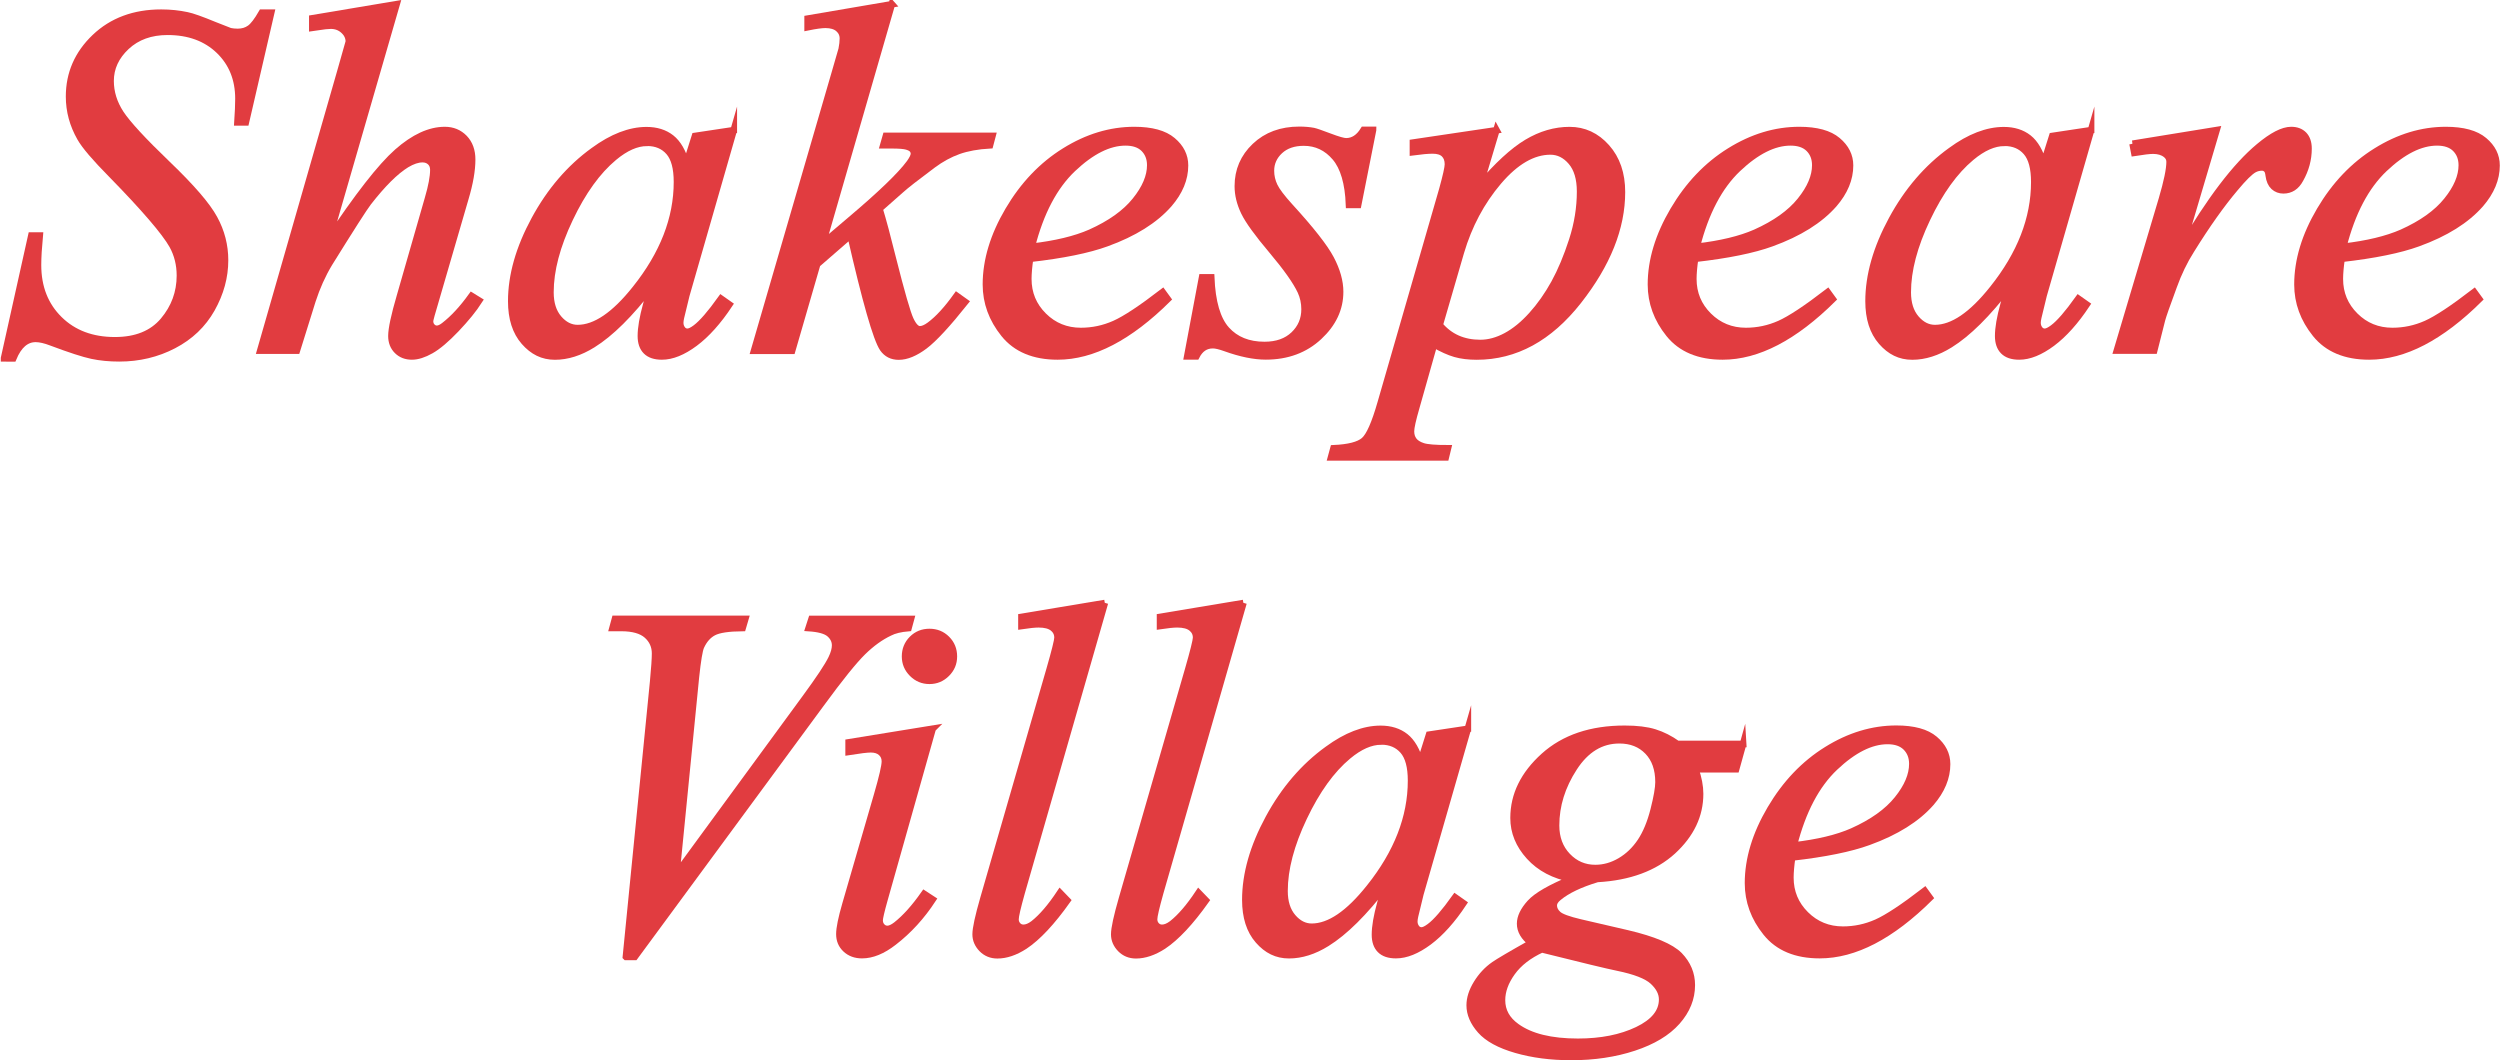
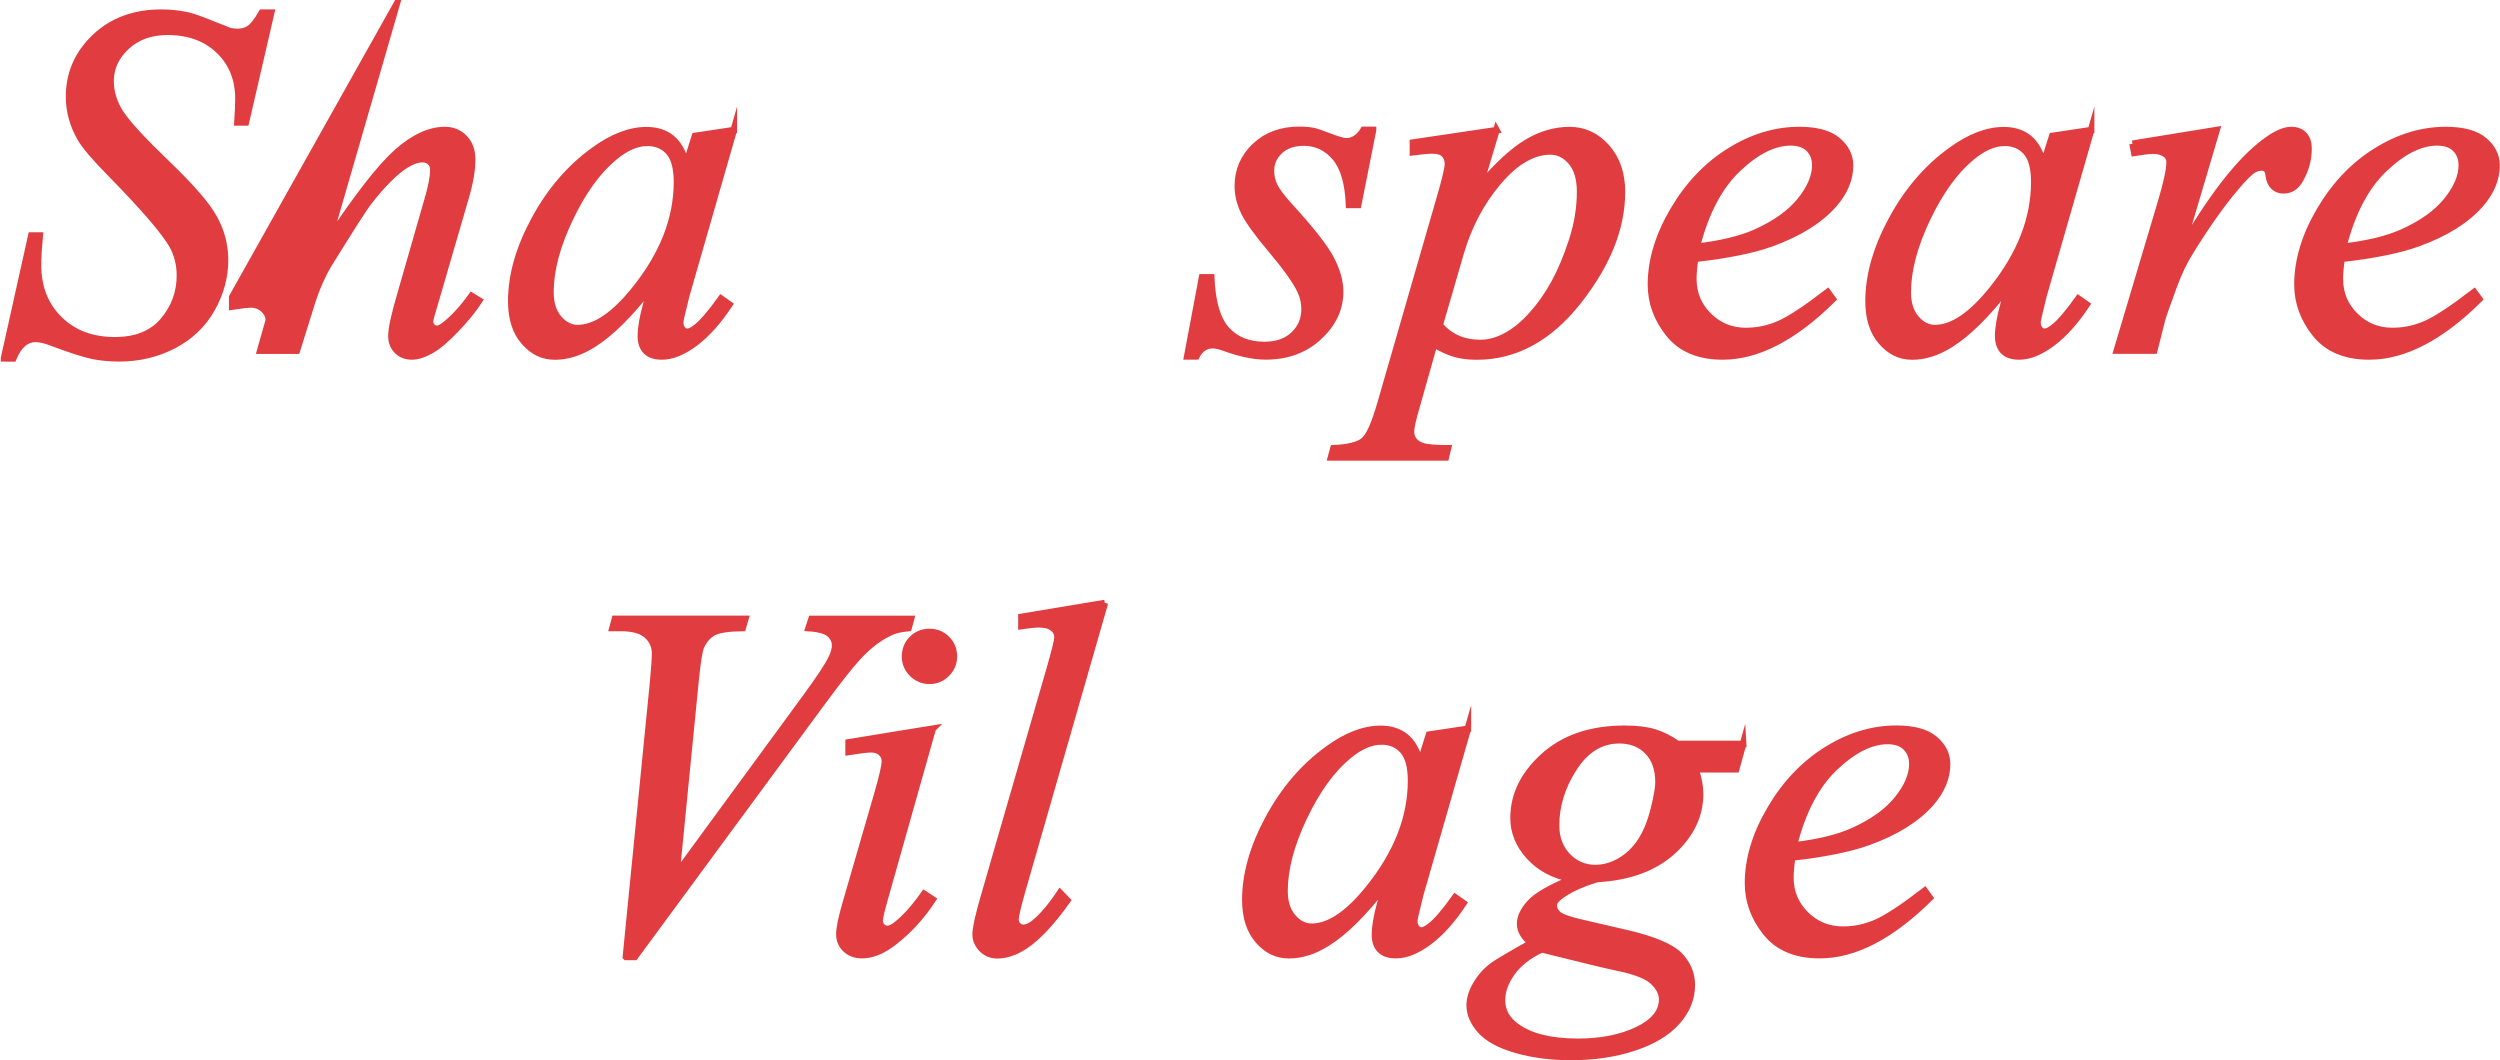
<svg xmlns="http://www.w3.org/2000/svg" viewBox="0 0 376.83 159.81" data-name="Layer 1" id="Layer_1">
  <defs>
    <style>
      .cls-1 {
        fill: #e13c40;
        stroke: #e13c40;
        stroke-miterlimit: 10;
      }
    </style>
  </defs>
  <path d="M.62,53.98l4.11-18.47h1.25c-.17,1.79-.26,3.27-.26,4.44,0,3.35,1.07,6.08,3.21,8.19,2.14,2.11,4.94,3.16,8.39,3.16,3.21,0,5.64-.99,7.31-2.96,1.66-1.97,2.5-4.24,2.5-6.81,0-1.66-.38-3.18-1.14-4.55-1.15-2.03-4.22-5.61-9.22-10.72-2.42-2.45-3.98-4.27-4.66-5.47-1.13-1.98-1.69-4.06-1.69-6.24,0-3.48,1.3-6.45,3.89-8.92,2.59-2.47,5.92-3.71,9.99-3.71,1.37,0,2.67,.14,3.89,.4,.76,.15,2.14,.64,4.15,1.47,1.42,.56,2.2,.87,2.35,.92,.34,.07,.72,.11,1.14,.11,.71,0,1.32-.18,1.84-.55s1.11-1.15,1.8-2.35h1.4l-3.82,16.52h-1.25c.1-1.47,.15-2.66,.15-3.56,0-2.96-.98-5.38-2.94-7.27-1.96-1.88-4.54-2.83-7.75-2.83-2.55,0-4.61,.75-6.21,2.24-1.59,1.49-2.39,3.22-2.39,5.18,0,1.71,.51,3.35,1.52,4.9,1.02,1.55,3.35,4.09,7.01,7.6,3.66,3.51,6.03,6.25,7.1,8.23,1.08,1.97,1.62,4.07,1.62,6.3,0,2.52-.67,4.96-2,7.33-1.33,2.36-3.25,4.19-5.75,5.49-2.5,1.3-5.23,1.95-8.19,1.95-1.47,0-2.84-.13-4.11-.4-1.27-.27-3.3-.93-6.1-1.98-.95-.37-1.75-.55-2.39-.55-1.44,0-2.57,.98-3.38,2.94H.62Z" class="cls-1" />
-   <path d="M59.78,.63l-10.32,35.65c4.46-6.71,7.93-11.16,10.43-13.37,2.5-2.2,4.88-3.3,7.16-3.3,1.17,0,2.15,.4,2.94,1.21,.78,.81,1.17,1.89,1.17,3.23,0,1.62-.34,3.57-1.03,5.88l-4.48,15.39c-.56,1.86-.84,2.89-.84,3.08,0,.34,.1,.62,.31,.84,.21,.22,.45,.33,.72,.33,.32,0,.69-.16,1.1-.48,1.4-1.08,2.78-2.57,4.15-4.48l1.14,.7c-.83,1.3-1.99,2.72-3.47,4.28-1.48,1.55-2.75,2.63-3.82,3.23-1.06,.6-2.01,.9-2.85,.9-.91,0-1.65-.29-2.22-.86-.58-.58-.86-1.32-.86-2.22,0-1.08,.43-3.08,1.29-6.02l4.22-14.69c.54-1.84,.81-3.28,.81-4.33,0-.49-.15-.88-.46-1.18-.31-.29-.7-.44-1.19-.44-.71,0-1.52,.27-2.42,.81-1.67,1.03-3.59,2.94-5.76,5.73-.59,.76-2.55,3.82-5.88,9.18-1.03,1.71-1.87,3.59-2.53,5.62l-2.35,7.53h-5.51L51.3,10.83l1.29-4.55c0-.64-.26-1.2-.79-1.69-.53-.49-1.17-.73-1.93-.73-.44,0-1.11,.07-2.02,.22l-.77,.11v-1.43L59.78,.63Z" class="cls-1" />
+   <path d="M59.78,.63l-10.32,35.65c4.46-6.71,7.93-11.16,10.43-13.37,2.5-2.2,4.88-3.3,7.16-3.3,1.17,0,2.15,.4,2.94,1.21,.78,.81,1.17,1.89,1.17,3.23,0,1.62-.34,3.57-1.03,5.88l-4.48,15.39c-.56,1.86-.84,2.89-.84,3.08,0,.34,.1,.62,.31,.84,.21,.22,.45,.33,.72,.33,.32,0,.69-.16,1.1-.48,1.4-1.08,2.78-2.57,4.15-4.48l1.14,.7c-.83,1.3-1.99,2.72-3.47,4.28-1.48,1.55-2.75,2.63-3.82,3.23-1.06,.6-2.01,.9-2.85,.9-.91,0-1.65-.29-2.22-.86-.58-.58-.86-1.32-.86-2.22,0-1.08,.43-3.08,1.29-6.02l4.22-14.69c.54-1.84,.81-3.28,.81-4.33,0-.49-.15-.88-.46-1.18-.31-.29-.7-.44-1.19-.44-.71,0-1.52,.27-2.42,.81-1.67,1.03-3.59,2.94-5.76,5.73-.59,.76-2.55,3.82-5.88,9.18-1.03,1.71-1.87,3.59-2.53,5.62l-2.35,7.53h-5.51l1.29-4.55c0-.64-.26-1.2-.79-1.69-.53-.49-1.17-.73-1.93-.73-.44,0-1.11,.07-2.02,.22l-.77,.11v-1.43L59.78,.63Z" class="cls-1" />
  <path d="M110.6,19.61l-7.16,24.9-.81,3.34c-.07,.32-.11,.59-.11,.81,0,.39,.12,.73,.37,1.03,.2,.22,.44,.33,.73,.33,.32,0,.73-.2,1.25-.59,.95-.71,2.23-2.18,3.82-4.41l1.25,.88c-1.69,2.55-3.43,4.49-5.21,5.82-1.79,1.33-3.44,2-4.96,2-1.05,0-1.84-.26-2.37-.79-.53-.53-.79-1.29-.79-2.29,0-1.2,.27-2.78,.81-4.74l.77-2.75c-3.21,4.19-6.16,7.11-8.85,8.78-1.93,1.2-3.83,1.8-5.69,1.8s-3.33-.74-4.63-2.22c-1.3-1.48-1.95-3.52-1.95-6.11,0-3.89,1.17-8,3.51-12.32,2.34-4.32,5.31-7.78,8.9-10.37,2.81-2.06,5.47-3.08,7.97-3.08,1.49,0,2.74,.39,3.73,1.17,.99,.78,1.74,2.08,2.26,3.89l1.32-4.19,5.84-.88Zm-13.07,1.91c-1.57,0-3.23,.73-4.99,2.2-2.5,2.08-4.72,5.17-6.66,9.25-1.95,4.09-2.92,7.78-2.92,11.09,0,1.67,.42,2.98,1.25,3.95,.83,.97,1.79,1.45,2.86,1.45,2.67,0,5.57-1.97,8.7-5.91,4.19-5.24,6.28-10.61,6.28-16.12,0-2.08-.4-3.59-1.21-4.52-.81-.93-1.91-1.4-3.3-1.4Z" class="cls-1" />
-   <path d="M134.43,.63l-10.43,36.09,4.19-3.56c4.58-3.87,7.55-6.73,8.92-8.59,.44-.61,.66-1.08,.66-1.4,0-.22-.07-.43-.22-.62-.15-.2-.43-.35-.86-.48-.43-.12-1.18-.18-2.26-.18h-1.29l.4-1.4h16.05l-.37,1.4c-1.84,.1-3.42,.39-4.75,.86-1.33,.48-2.62,1.18-3.87,2.11-2.47,1.84-4.1,3.11-4.88,3.82l-3.16,2.79c.54,1.76,1.2,4.22,1.98,7.38,1.32,5.24,2.22,8.35,2.68,9.33s.94,1.47,1.43,1.47c.42,0,.91-.21,1.47-.62,1.27-.93,2.63-2.41,4.08-4.44l1.29,.92c-2.67,3.35-4.71,5.56-6.13,6.63-1.42,1.06-2.72,1.6-3.89,1.6-1.03,0-1.82-.4-2.39-1.21-.98-1.44-2.61-7.14-4.88-17.07l-5.03,4.37-3.78,13.04h-5.73l12.19-41.9,1.03-3.56c.12-.61,.18-1.15,.18-1.62,0-.59-.23-1.08-.68-1.47-.45-.39-1.11-.59-1.96-.59-.56,0-1.46,.12-2.68,.37v-1.29l12.7-2.17Z" class="cls-1" />
-   <path d="M155.25,39c-.17,1.22-.26,2.24-.26,3.05,0,2.18,.77,4.03,2.31,5.56,1.54,1.53,3.42,2.29,5.62,2.29,1.76,0,3.46-.36,5.08-1.08s4.04-2.32,7.25-4.79l.77,1.06c-5.8,5.75-11.33,8.63-16.6,8.63-3.57,0-6.27-1.13-8.08-3.38-1.81-2.25-2.72-4.74-2.72-7.45,0-3.65,1.13-7.38,3.38-11.2,2.25-3.82,5.08-6.79,8.48-8.9,3.4-2.12,6.9-3.18,10.5-3.18,2.59,0,4.52,.53,5.76,1.58,1.25,1.05,1.87,2.3,1.87,3.75,0,2.03-.81,3.98-2.42,5.84-2.13,2.42-5.26,4.38-9.4,5.88-2.74,1-6.6,1.79-11.57,2.35Zm.26-1.8c3.62-.42,6.57-1.13,8.85-2.13,3.01-1.35,5.27-2.96,6.77-4.83,1.51-1.87,2.26-3.65,2.26-5.34,0-1.03-.33-1.86-.97-2.5-.65-.64-1.57-.95-2.77-.95-2.5,0-5.15,1.33-7.95,3.98-2.8,2.66-4.87,6.58-6.19,11.77Z" class="cls-1" />
  <path d="M206.95,19.61l-2.24,11.27h-1.36c-.12-3.28-.82-5.67-2.09-7.16-1.27-1.49-2.85-2.24-4.74-2.24-1.52,0-2.72,.42-3.62,1.25-.89,.83-1.34,1.84-1.34,3.01,0,.81,.18,1.58,.53,2.31,.35,.73,1.13,1.76,2.33,3.08,3.18,3.48,5.24,6.1,6.17,7.86,.93,1.76,1.4,3.43,1.4,4.99,0,2.55-1.06,4.8-3.18,6.77-2.12,1.97-4.79,2.96-8.02,2.96-1.76,0-3.79-.42-6.1-1.25-.81-.29-1.43-.44-1.87-.44-1.1,0-1.93,.56-2.5,1.69h-1.36l2.24-11.9h1.36c.15,3.72,.92,6.35,2.31,7.89s3.3,2.31,5.73,2.31c1.86,0,3.33-.52,4.42-1.56,1.09-1.04,1.63-2.32,1.63-3.84,0-.98-.2-1.88-.59-2.72-.69-1.47-2.12-3.5-4.31-6.1-2.19-2.59-3.6-4.54-4.22-5.84-.62-1.3-.94-2.59-.94-3.89,0-2.37,.86-4.38,2.59-6.02,1.73-1.64,3.95-2.46,6.67-2.46,.78,0,1.49,.06,2.13,.18,.34,.07,1.14,.35,2.41,.83s2.1,.72,2.52,.72c1.05,0,1.93-.57,2.64-1.73h1.4Z" class="cls-1" />
  <path d="M225.56,19.61l-2.53,8.45c2.67-3.13,5.05-5.32,7.14-6.57,2.09-1.25,4.23-1.87,6.41-1.87s4.04,.86,5.58,2.59c1.54,1.73,2.31,3.97,2.31,6.74,0,5.39-2.19,10.86-6.57,16.43-4.38,5.57-9.49,8.35-15.31,8.35-1.22,0-2.31-.13-3.25-.4-.94-.27-2-.75-3.18-1.43l-2.68,9.47c-.54,1.86-.81,3.07-.81,3.64s.14,1,.42,1.38c.28,.38,.74,.67,1.38,.88,.64,.21,1.9,.31,3.78,.31l-.33,1.36h-17.29l.37-1.36c2.28-.1,3.81-.49,4.61-1.18,.8-.69,1.63-2.58,2.52-5.69l9.29-32.17c.56-2.03,.84-3.29,.84-3.78,0-.66-.19-1.17-.57-1.54-.38-.37-.96-.55-1.74-.55-.71,0-1.7,.09-2.97,.26v-1.43l12.59-1.87Zm-8.56,29.38c1.52,1.81,3.56,2.72,6.13,2.72,1.27,0,2.57-.35,3.89-1.06,1.32-.71,2.61-1.76,3.87-3.16,1.26-1.4,2.39-3,3.4-4.83,1-1.82,1.9-3.97,2.7-6.44,.8-2.47,1.19-4.92,1.19-7.34,0-1.96-.45-3.46-1.34-4.5-.89-1.04-1.94-1.56-3.14-1.56-2.64,0-5.26,1.52-7.84,4.55-2.58,3.04-4.47,6.59-5.67,10.65l-3.19,10.98Z" class="cls-1" />
  <path d="M255.49,39c-.17,1.22-.26,2.24-.26,3.05,0,2.18,.77,4.03,2.31,5.56,1.54,1.53,3.42,2.29,5.62,2.29,1.76,0,3.46-.36,5.08-1.08s4.04-2.32,7.25-4.79l.77,1.06c-5.8,5.75-11.33,8.63-16.6,8.63-3.57,0-6.27-1.13-8.08-3.38-1.81-2.25-2.72-4.74-2.72-7.45,0-3.65,1.13-7.38,3.38-11.2,2.25-3.82,5.08-6.79,8.48-8.9,3.4-2.12,6.9-3.18,10.5-3.18,2.59,0,4.52,.53,5.76,1.58,1.25,1.05,1.87,2.3,1.87,3.75,0,2.03-.81,3.98-2.42,5.84-2.13,2.42-5.26,4.38-9.4,5.88-2.74,1-6.6,1.79-11.57,2.35Zm.26-1.8c3.62-.42,6.57-1.13,8.85-2.13,3.01-1.35,5.27-2.96,6.77-4.83,1.51-1.87,2.26-3.65,2.26-5.34,0-1.03-.33-1.86-.97-2.5-.65-.64-1.57-.95-2.77-.95-2.5,0-5.15,1.33-7.95,3.98-2.8,2.66-4.87,6.58-6.19,11.77Z" class="cls-1" />
  <path d="M315.19,19.61l-7.16,24.9-.81,3.34c-.07,.32-.11,.59-.11,.81,0,.39,.12,.73,.37,1.03,.2,.22,.44,.33,.73,.33,.32,0,.73-.2,1.25-.59,.96-.71,2.23-2.18,3.82-4.41l1.25,.88c-1.69,2.55-3.43,4.49-5.21,5.82-1.79,1.33-3.44,2-4.96,2-1.05,0-1.84-.26-2.37-.79s-.79-1.29-.79-2.29c0-1.2,.27-2.78,.81-4.74l.77-2.75c-3.21,4.19-6.16,7.11-8.85,8.78-1.93,1.2-3.83,1.8-5.69,1.8s-3.33-.74-4.63-2.22c-1.3-1.48-1.95-3.52-1.95-6.11,0-3.89,1.17-8,3.51-12.32,2.34-4.32,5.31-7.78,8.9-10.37,2.81-2.06,5.47-3.08,7.97-3.08,1.49,0,2.74,.39,3.73,1.17,.99,.78,1.74,2.08,2.26,3.89l1.32-4.19,5.84-.88Zm-13.07,1.91c-1.57,0-3.23,.73-4.99,2.2-2.5,2.08-4.72,5.17-6.66,9.25-1.95,4.09-2.92,7.78-2.92,11.09,0,1.67,.42,2.98,1.25,3.95,.83,.97,1.79,1.45,2.86,1.45,2.67,0,5.57-1.97,8.7-5.91,4.19-5.24,6.28-10.61,6.28-16.12,0-2.08-.4-3.59-1.21-4.52-.81-.93-1.91-1.4-3.3-1.4Z" class="cls-1" />
  <path d="M321.44,21.67l12.67-2.06-5.29,17.85c4.28-7.32,8.18-12.44,11.68-15.35,1.98-1.66,3.6-2.5,4.85-2.5,.81,0,1.44,.24,1.91,.72,.46,.48,.7,1.17,.7,2.07,0,1.62-.42,3.16-1.25,4.63-.59,1.1-1.43,1.65-2.53,1.65-.56,0-1.05-.18-1.45-.55-.4-.37-.65-.93-.75-1.69-.05-.46-.16-.77-.33-.92-.2-.2-.43-.29-.7-.29-.42,0-.81,.1-1.17,.29-.64,.34-1.6,1.3-2.9,2.86-2.03,2.4-4.24,5.51-6.61,9.33-1.03,1.62-1.91,3.44-2.64,5.47-1.03,2.79-1.62,4.47-1.76,5.03l-1.17,4.63h-5.62l6.79-22.8c.78-2.64,1.17-4.53,1.17-5.65,0-.44-.18-.81-.55-1.1-.49-.39-1.14-.59-1.95-.59-.51,0-1.46,.11-2.83,.33l-.26-1.36Z" class="cls-1" />
  <path d="M352.94,39c-.17,1.22-.26,2.24-.26,3.05,0,2.18,.77,4.03,2.31,5.56,1.54,1.53,3.42,2.29,5.62,2.29,1.76,0,3.46-.36,5.08-1.08s4.04-2.32,7.25-4.79l.77,1.06c-5.8,5.75-11.33,8.63-16.6,8.63-3.57,0-6.27-1.13-8.08-3.38-1.81-2.25-2.72-4.74-2.72-7.45,0-3.65,1.13-7.38,3.38-11.2,2.25-3.82,5.08-6.79,8.48-8.9,3.4-2.12,6.9-3.18,10.5-3.18,2.59,0,4.52,.53,5.76,1.58,1.25,1.05,1.87,2.3,1.87,3.75,0,2.03-.81,3.98-2.42,5.84-2.13,2.42-5.26,4.38-9.4,5.88-2.74,1-6.6,1.79-11.57,2.35Zm.26-1.8c3.62-.42,6.57-1.13,8.85-2.13,3.01-1.35,5.27-2.96,6.77-4.83,1.51-1.87,2.26-3.65,2.26-5.34,0-1.03-.33-1.86-.97-2.5-.65-.64-1.57-.95-2.77-.95-2.5,0-5.15,1.33-7.95,3.98-2.8,2.66-4.87,6.58-6.19,11.77Z" class="cls-1" />
  <path d="M94.35,144.22l4.11-41.46c.2-2.1,.29-3.52,.29-4.26,0-1.1-.41-2.02-1.23-2.75-.82-.73-2.11-1.1-3.87-1.1h-1.32l.37-1.36h19.64l-.4,1.36c-2.13,.02-3.59,.24-4.39,.66-.8,.42-1.43,1.13-1.89,2.13-.25,.54-.5,2.07-.77,4.59l-2.94,29.71,19.42-26.51c2.1-2.86,3.43-4.86,3.97-5.98,.37-.76,.55-1.42,.55-1.98,0-.66-.28-1.24-.84-1.73-.56-.49-1.62-.78-3.16-.88l.44-1.36h14.98l-.37,1.36c-1.2,.1-2.15,.33-2.86,.7-1.35,.64-2.69,1.6-4.02,2.9-1.33,1.3-3.45,3.92-6.33,7.86l-28.05,38.11h-1.32Z" class="cls-1" />
  <path d="M140.58,109.85l-7.27,25.74c-.49,1.74-.73,2.78-.73,3.12,0,.39,.12,.71,.35,.95,.23,.25,.51,.37,.83,.37,.37,0,.81-.2,1.32-.59,1.4-1.1,2.8-2.67,4.22-4.7l1.29,.84c-1.67,2.55-3.62,4.69-5.88,6.43-1.67,1.3-3.26,1.95-4.77,1.95-1,0-1.82-.3-2.46-.9-.64-.6-.95-1.35-.95-2.26s.31-2.41,.92-4.52l4.77-16.45c.78-2.69,1.17-4.38,1.17-5.07,0-.54-.19-.98-.57-1.32s-.9-.51-1.56-.51c-.54,0-1.65,.13-3.34,.4v-1.43l12.67-2.06Zm-.48-14.58c1.03,0,1.9,.35,2.61,1.06,.71,.71,1.06,1.58,1.06,2.61s-.36,1.87-1.08,2.59c-.72,.72-1.58,1.08-2.59,1.08s-1.87-.36-2.59-1.08c-.72-.72-1.08-1.58-1.08-2.59s.35-1.9,1.06-2.61,1.58-1.06,2.61-1.06Z" class="cls-1" />
  <path d="M166.54,90.87l-12.56,43.7c-.61,2.18-.92,3.51-.92,4,0,.37,.12,.67,.35,.92,.23,.25,.52,.37,.86,.37,.46,0,.97-.21,1.51-.62,1.27-1,2.61-2.56,4-4.66l1.1,1.14c-2.33,3.28-4.47,5.57-6.43,6.87-1.44,.93-2.81,1.39-4.11,1.39-.93,0-1.71-.32-2.33-.95-.62-.64-.94-1.37-.94-2.2,0-.88,.39-2.69,1.18-5.43l9.95-34.44c.81-2.81,1.21-4.43,1.21-4.85,0-.59-.23-1.07-.7-1.45s-1.19-.57-2.17-.57c-.56,0-1.42,.09-2.57,.26v-1.36l12.56-2.09Z" class="cls-1" />
-   <path d="M187.43,90.87l-12.56,43.7c-.61,2.18-.92,3.51-.92,4,0,.37,.12,.67,.35,.92,.23,.25,.52,.37,.86,.37,.46,0,.97-.21,1.51-.62,1.27-1,2.61-2.56,4-4.66l1.1,1.14c-2.33,3.28-4.47,5.57-6.43,6.87-1.44,.93-2.82,1.39-4.11,1.39-.93,0-1.71-.32-2.33-.95-.62-.64-.94-1.37-.94-2.2,0-.88,.39-2.69,1.18-5.43l9.95-34.44c.81-2.81,1.21-4.43,1.21-4.85,0-.59-.23-1.07-.7-1.45-.47-.38-1.19-.57-2.17-.57-.56,0-1.42,.09-2.57,.26v-1.36l12.56-2.09Z" class="cls-1" />
  <path d="M221.25,109.85l-7.16,24.9-.81,3.34c-.07,.32-.11,.59-.11,.81,0,.39,.12,.73,.37,1.03,.2,.22,.44,.33,.73,.33,.32,0,.73-.2,1.25-.59,.96-.71,2.23-2.18,3.82-4.41l1.25,.88c-1.69,2.55-3.43,4.49-5.21,5.82-1.79,1.33-3.44,2-4.96,2-1.05,0-1.84-.26-2.37-.79s-.79-1.29-.79-2.29c0-1.2,.27-2.78,.81-4.74l.77-2.75c-3.21,4.19-6.16,7.11-8.85,8.78-1.93,1.2-3.83,1.8-5.69,1.8s-3.33-.74-4.63-2.22c-1.3-1.48-1.95-3.52-1.95-6.11,0-3.89,1.17-8,3.51-12.32,2.34-4.32,5.31-7.78,8.9-10.37,2.81-2.06,5.47-3.08,7.97-3.08,1.49,0,2.74,.39,3.73,1.17,.99,.78,1.74,2.08,2.26,3.89l1.32-4.19,5.84-.88Zm-13.07,1.91c-1.57,0-3.23,.73-4.99,2.2-2.5,2.08-4.72,5.17-6.66,9.25-1.95,4.09-2.92,7.79-2.92,11.09,0,1.67,.42,2.98,1.25,3.95s1.79,1.45,2.86,1.45c2.67,0,5.57-1.97,8.7-5.91,4.19-5.24,6.28-10.61,6.28-16.12,0-2.08-.4-3.59-1.21-4.52-.81-.93-1.91-1.4-3.3-1.4Z" class="cls-1" />
  <path d="M262.74,112.13l-1.06,3.82h-6.13c.46,1.32,.7,2.56,.7,3.71,0,3.23-1.37,6.11-4.11,8.63-2.77,2.52-6.56,3.92-11.38,4.19-2.59,.78-4.54,1.71-5.84,2.79-.49,.39-.73,.8-.73,1.21,0,.49,.22,.94,.66,1.34,.44,.4,1.55,.81,3.34,1.23l7.12,1.65c3.94,.93,6.55,2.03,7.82,3.3,1.25,1.3,1.87,2.79,1.87,4.48,0,2.01-.74,3.84-2.22,5.51-1.48,1.67-3.65,2.97-6.5,3.91-2.85,.94-6,1.41-9.46,1.41-3.04,0-5.8-.36-8.3-1.08-2.5-.72-4.28-1.7-5.36-2.92-1.08-1.22-1.62-2.49-1.62-3.78,0-1.05,.35-2.15,1.05-3.29,.7-1.14,1.57-2.08,2.62-2.81,.66-.46,2.53-1.57,5.62-3.3-1.13-.88-1.69-1.85-1.69-2.9,0-.98,.5-2.02,1.49-3.12s3.09-2.31,6.3-3.63c-2.69-.51-4.83-1.64-6.41-3.38-1.58-1.74-2.37-3.67-2.37-5.8,0-3.48,1.52-6.58,4.57-9.33,3.05-2.74,7.11-4.11,12.17-4.11,1.84,0,3.34,.18,4.52,.55,1.18,.37,2.31,.94,3.42,1.73h9.91Zm-30.33,30.95c-1.98,.91-3.48,2.07-4.5,3.49-1.02,1.42-1.52,2.81-1.52,4.19,0,1.62,.73,2.95,2.2,4,2.11,1.52,5.19,2.28,9.25,2.28,3.5,0,6.49-.59,8.98-1.78,2.48-1.19,3.73-2.72,3.73-4.61,0-.96-.46-1.86-1.38-2.72-.92-.86-2.7-1.55-5.34-2.09-1.44-.29-5.25-1.21-11.42-2.75Zm17.59-25.19c0-1.96-.54-3.5-1.63-4.63-1.09-1.13-2.52-1.69-4.28-1.69-2.77,0-5.05,1.39-6.85,4.17s-2.7,5.67-2.7,8.68c0,1.89,.58,3.43,1.73,4.63,1.15,1.2,2.54,1.8,4.19,1.8,1.3,0,2.55-.35,3.76-1.06s2.23-1.69,3.07-2.94c.83-1.25,1.49-2.84,1.98-4.77,.49-1.93,.73-3.33,.73-4.19Z" class="cls-1" />
  <path d="M270.12,129.24c-.17,1.22-.26,2.24-.26,3.05,0,2.18,.77,4.03,2.31,5.56,1.54,1.53,3.42,2.29,5.62,2.29,1.76,0,3.46-.36,5.08-1.08s4.04-2.32,7.25-4.79l.77,1.06c-5.8,5.75-11.33,8.63-16.6,8.63-3.57,0-6.27-1.12-8.08-3.38-1.81-2.25-2.72-4.74-2.72-7.45,0-3.65,1.13-7.38,3.38-11.2,2.25-3.82,5.08-6.79,8.48-8.9,3.4-2.12,6.9-3.18,10.5-3.18,2.59,0,4.52,.53,5.76,1.58s1.87,2.3,1.87,3.75c0,2.03-.81,3.98-2.42,5.84-2.13,2.42-5.26,4.38-9.4,5.88-2.74,1-6.6,1.79-11.57,2.35Zm.26-1.8c3.62-.42,6.57-1.12,8.85-2.13,3.01-1.35,5.27-2.96,6.77-4.83,1.51-1.87,2.26-3.65,2.26-5.34,0-1.03-.33-1.86-.97-2.5s-1.57-.96-2.77-.96c-2.5,0-5.15,1.33-7.95,3.98s-4.87,6.58-6.19,11.77Z" class="cls-1" />
</svg>